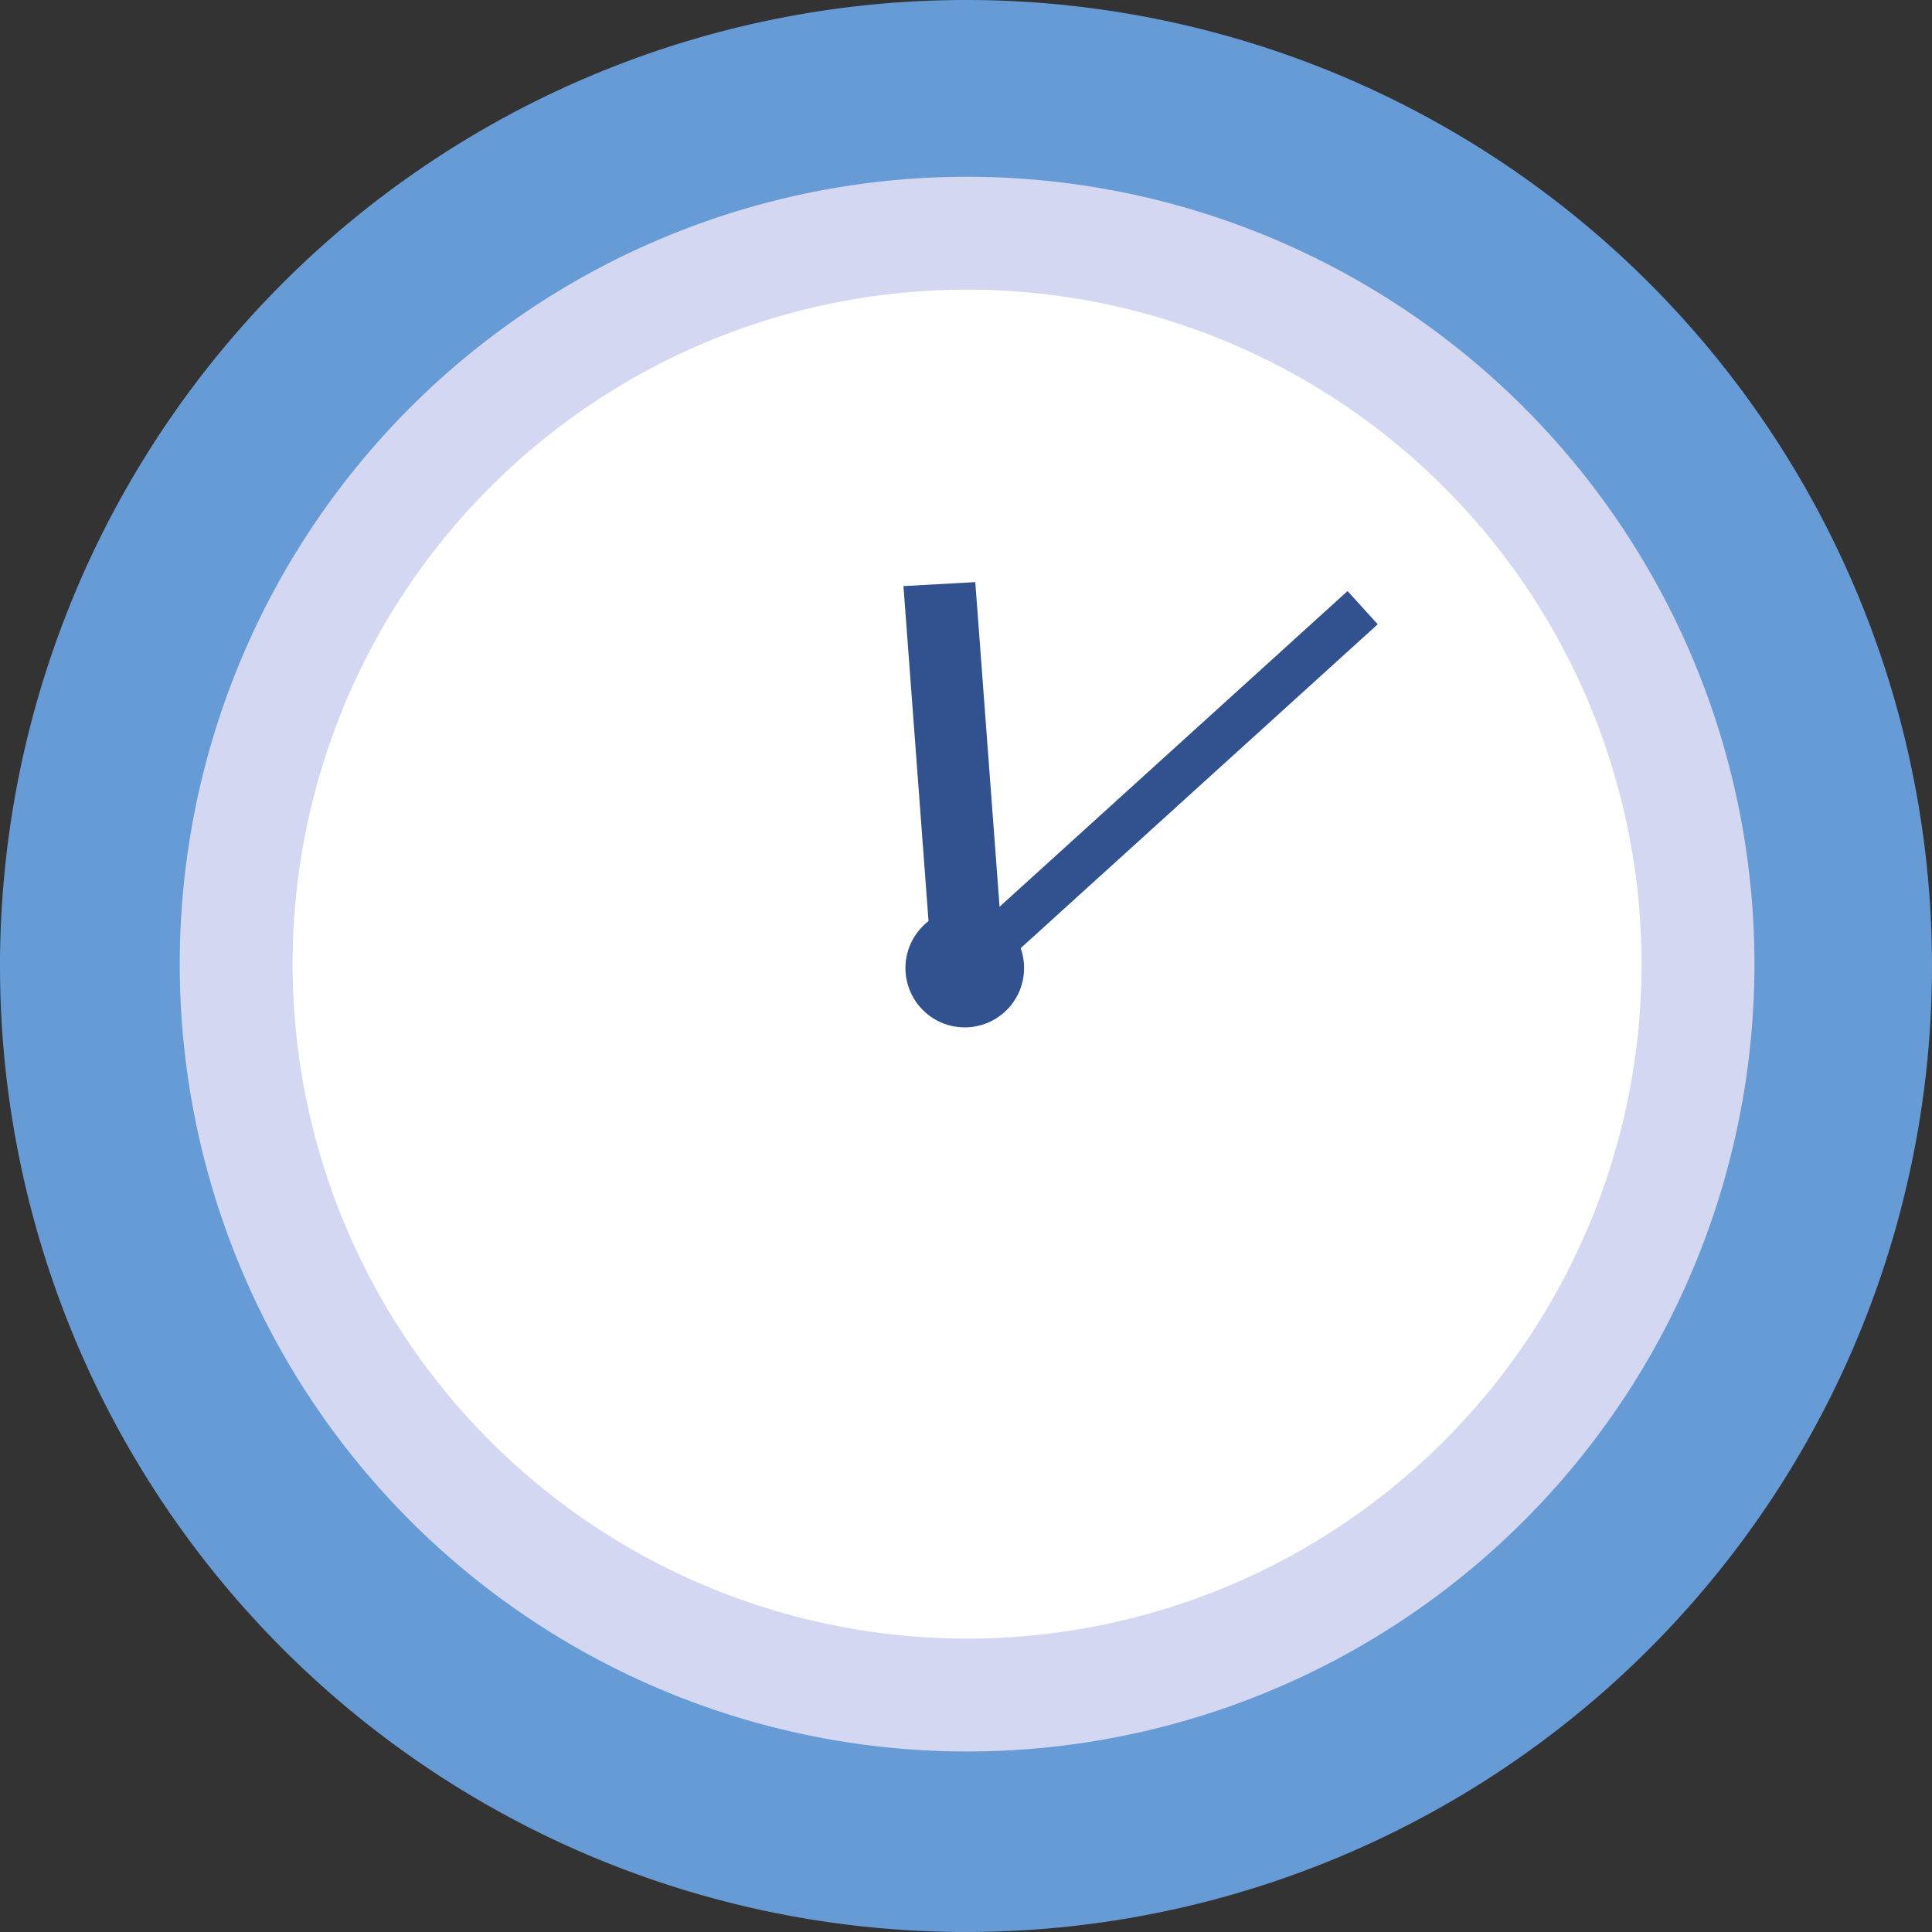
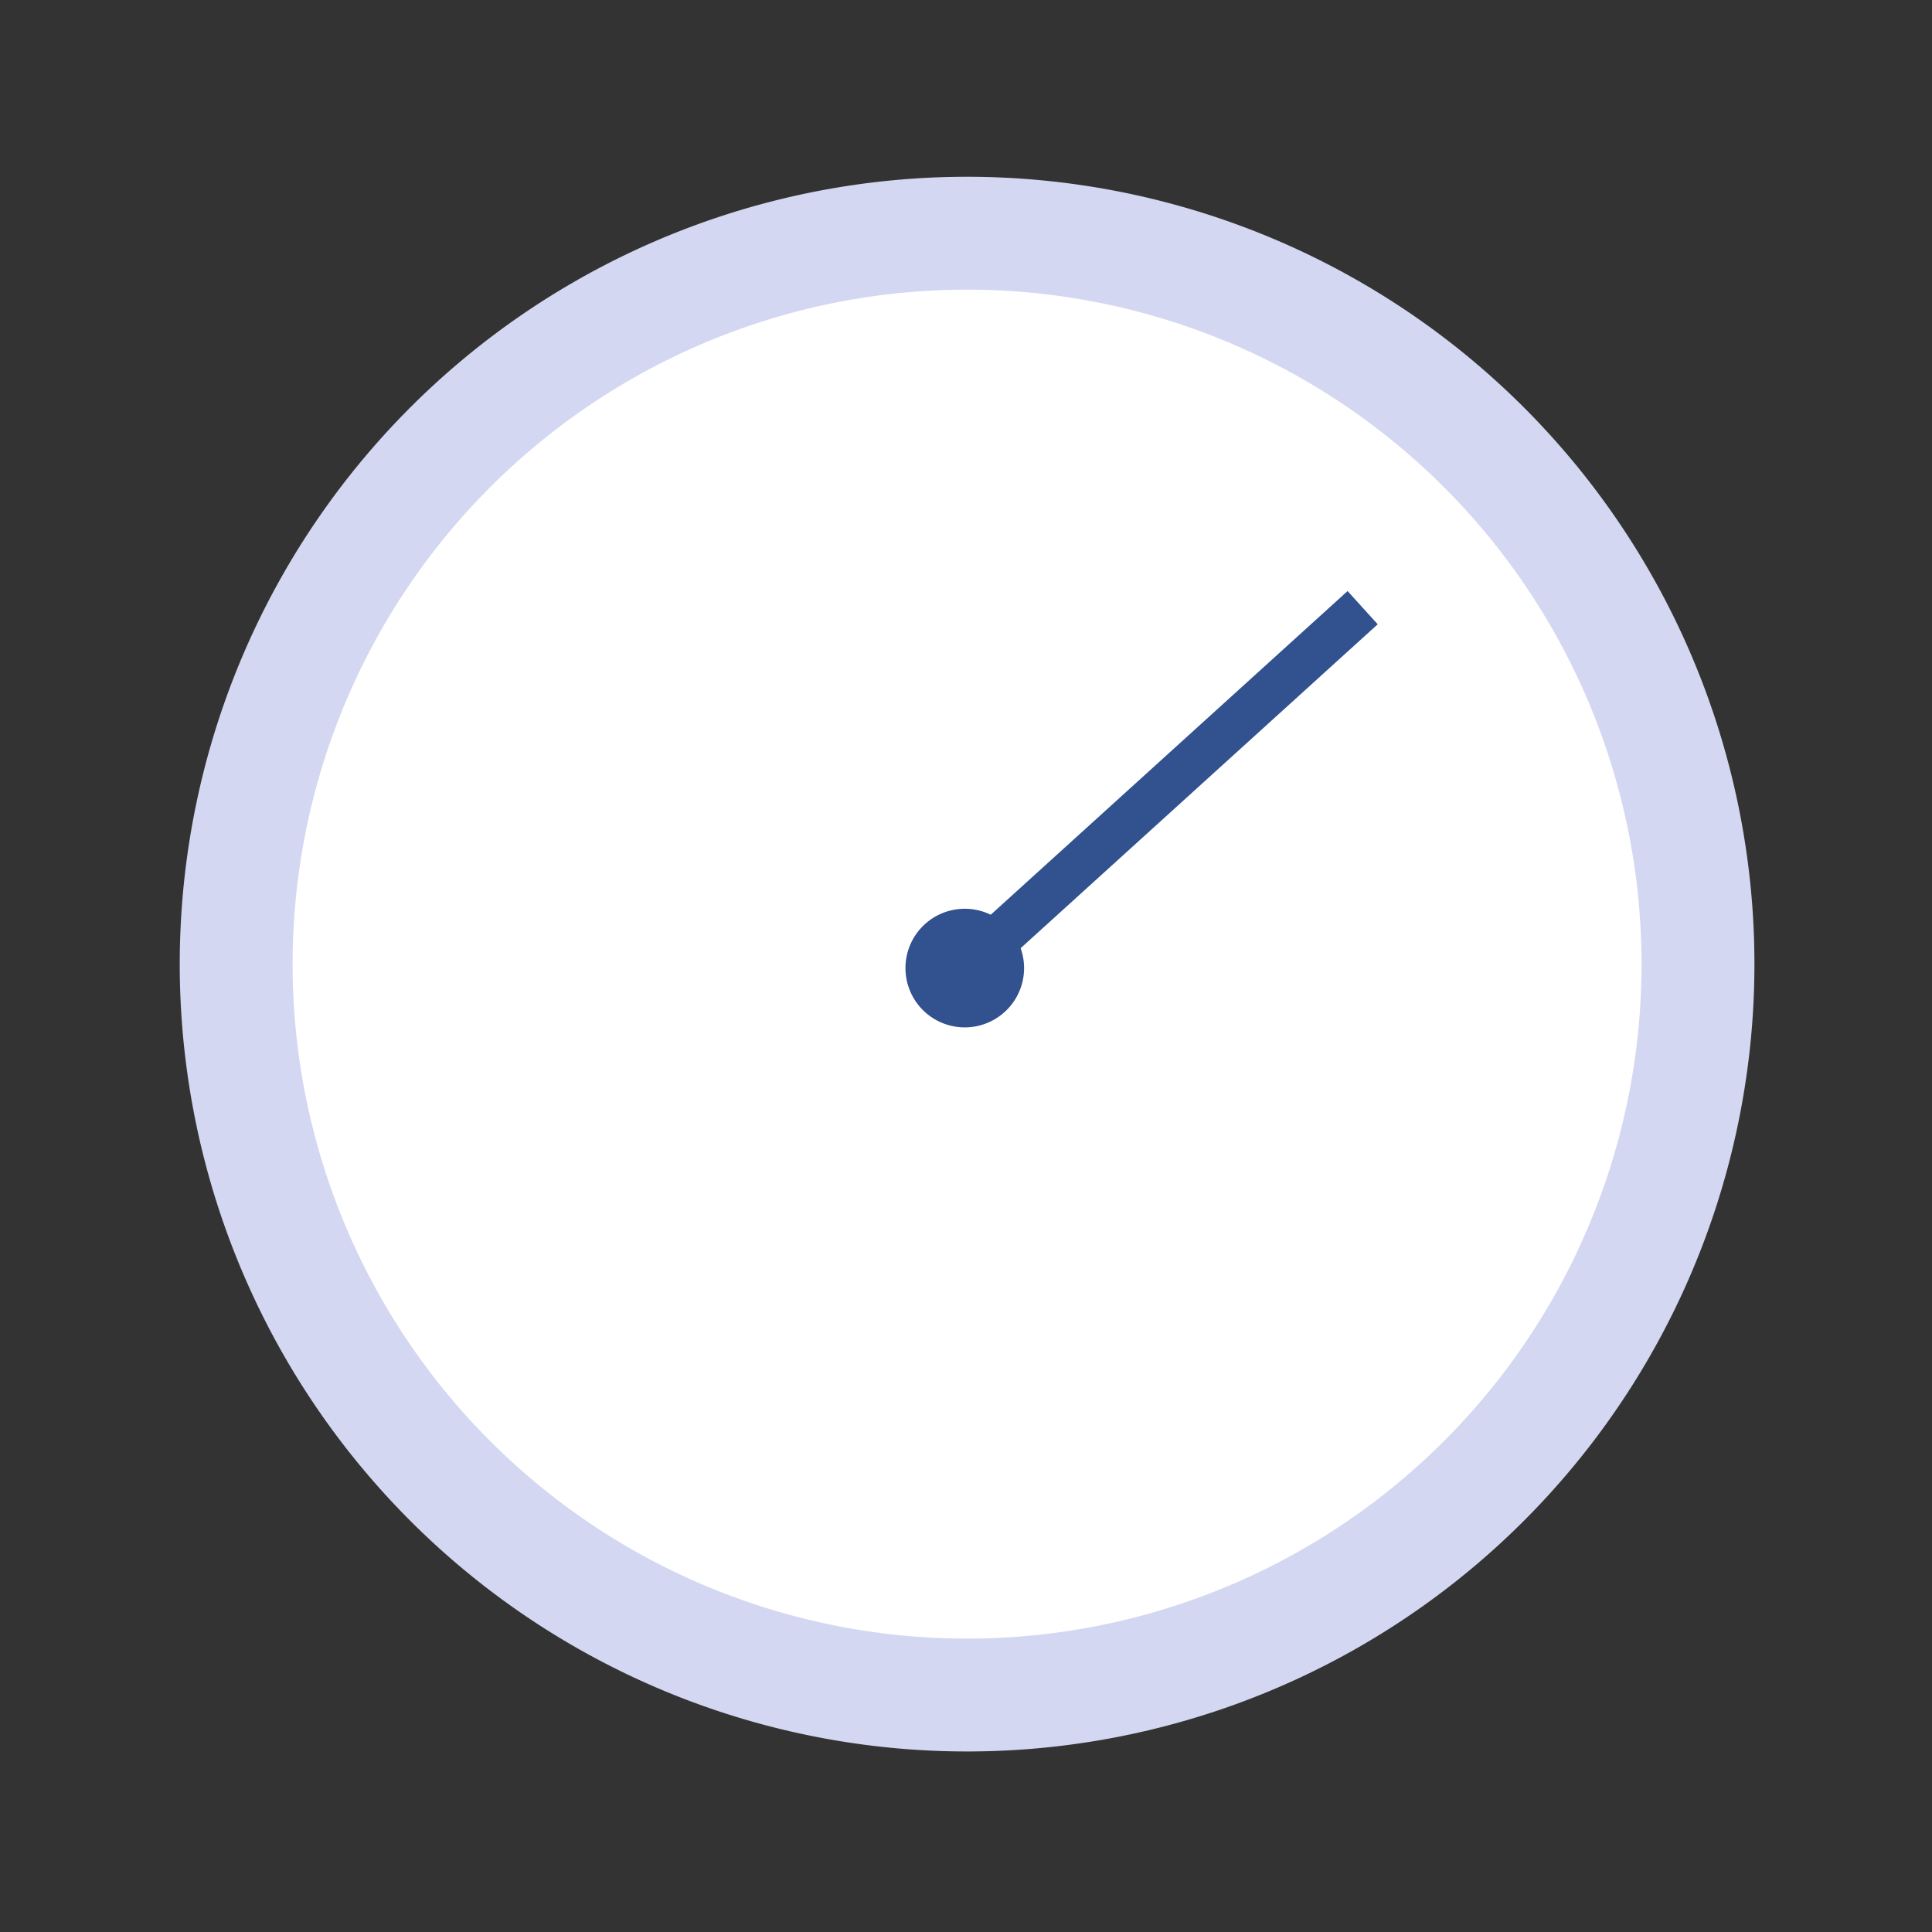
<svg xmlns="http://www.w3.org/2000/svg" id="data_12_b" width="151.501" height="151.5" viewBox="0 0 151.501 151.5">
  <rect x="0" y="0" width="151.501" height="151.5" fill="#333333" stroke="none" />
-   <path id="パス_34571" data-name="パス 34571" d="M75.75,0A75.75,75.75,0,1,0,151.5,75.75,75.749,75.749,0,0,0,75.75,0" fill="#679bd6" />
  <path id="パス_34572" data-name="パス 34572" d="M118.415,38.691a61.741,61.741,0,1,0,36.9,79.135,61.739,61.739,0,0,0-36.9-79.135" transform="translate(-21.462 -21.105)" fill="#d4d7f1" />
  <path id="パス_34573" data-name="パス 34573" d="M128.882,60.506a52.89,52.89,0,1,0,31.61,67.79,52.891,52.891,0,0,0-31.61-67.79" transform="translate(-34.957 -34.602)" fill="#fff" />
  <path id="パス_34574" data-name="パス 34574" d="M186.96,181.052a4.651,4.651,0,1,0,.425,6.563,4.652,4.652,0,0,0-.425-6.563" transform="translate(-108.236 -108.633)" fill="#31518f" />
-   <path id="パス_34575" data-name="パス 34575" d="M178.838,115.541l2.442,32.624,5.631-.309L184.47,115.23Z" transform="translate(-107.992 -69.582)" fill="#31518f" />
+   <path id="パス_34575" data-name="パス 34575" d="M178.838,115.541L184.47,115.23Z" transform="translate(-107.992 -69.582)" fill="#31518f" />
  <rect id="長方形_30666" data-name="長方形 30666" width="44.041" height="3.518" transform="translate(73.052 75.938) rotate(-42.211)" fill="#31518f" />
  <rect id="長方形_30667" data-name="長方形 30667" width="151.501" height="151.5" fill="none" />
</svg>